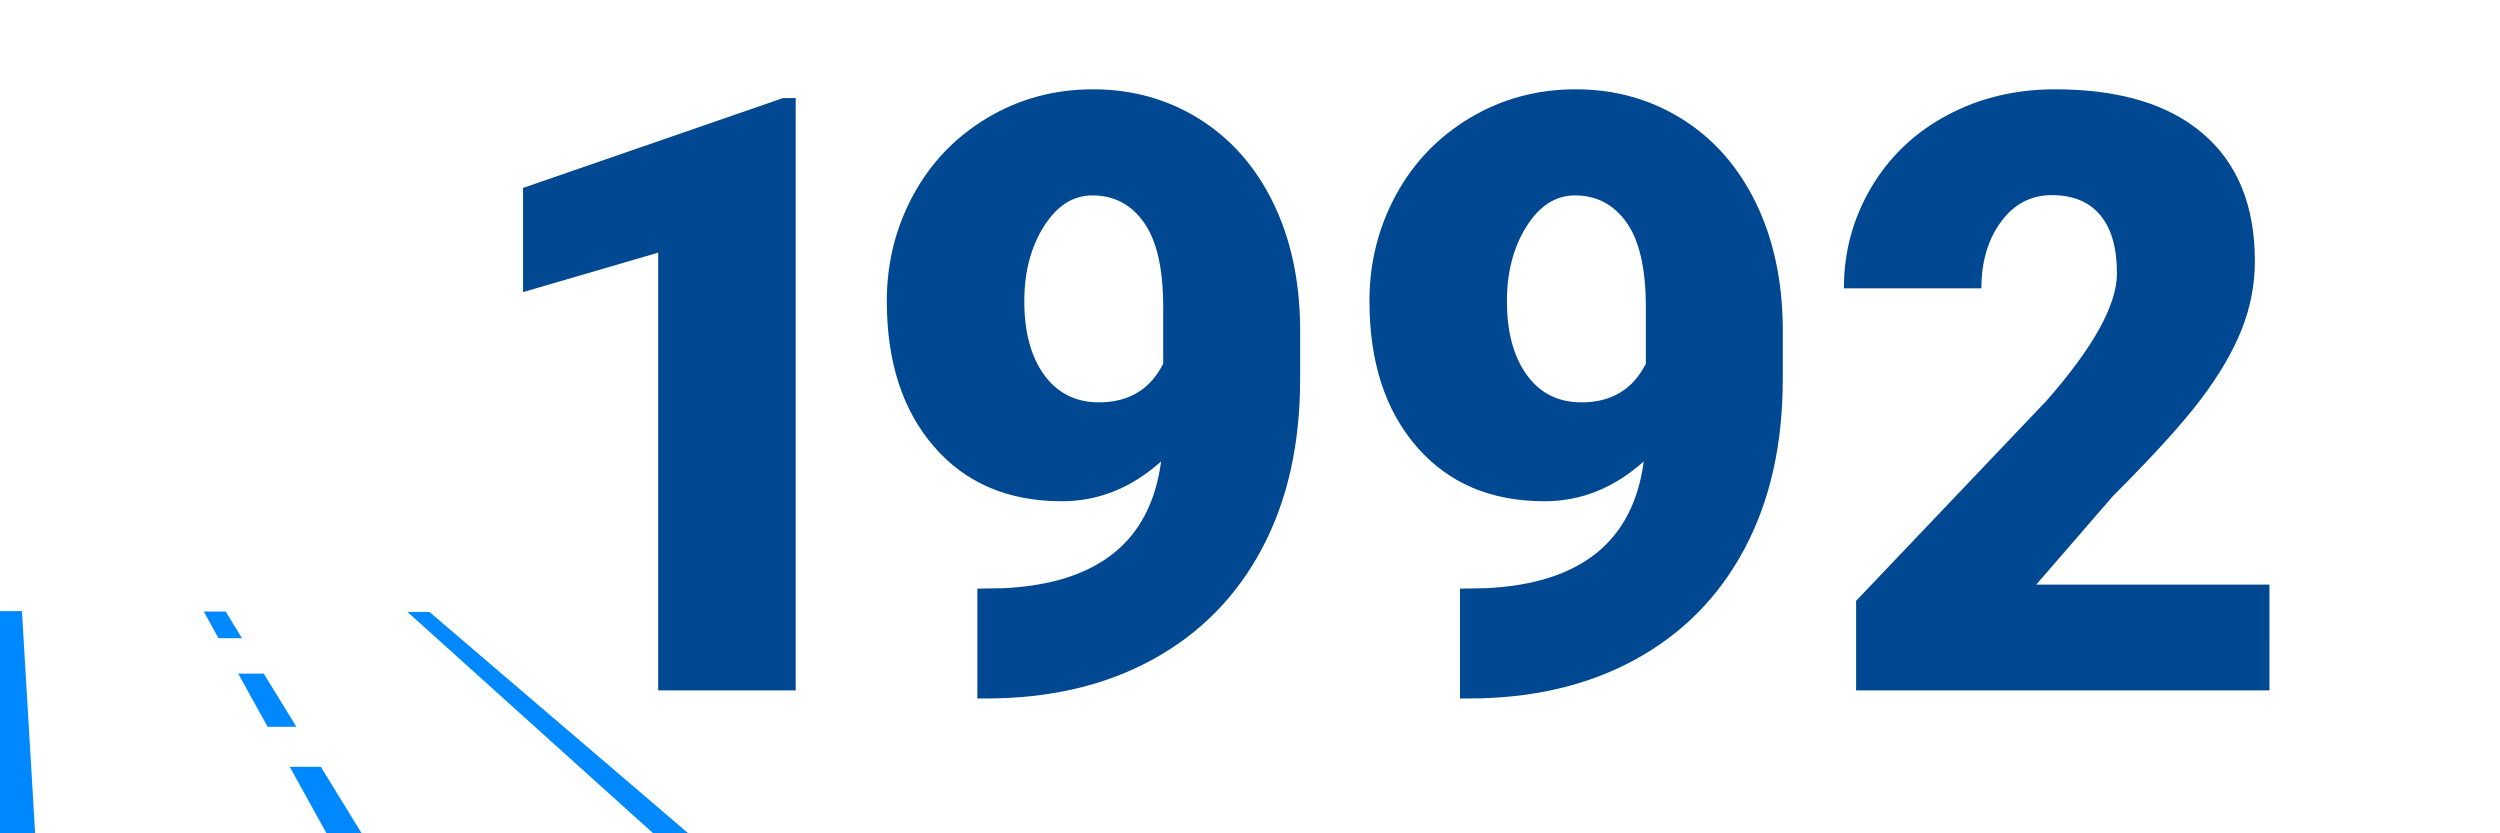
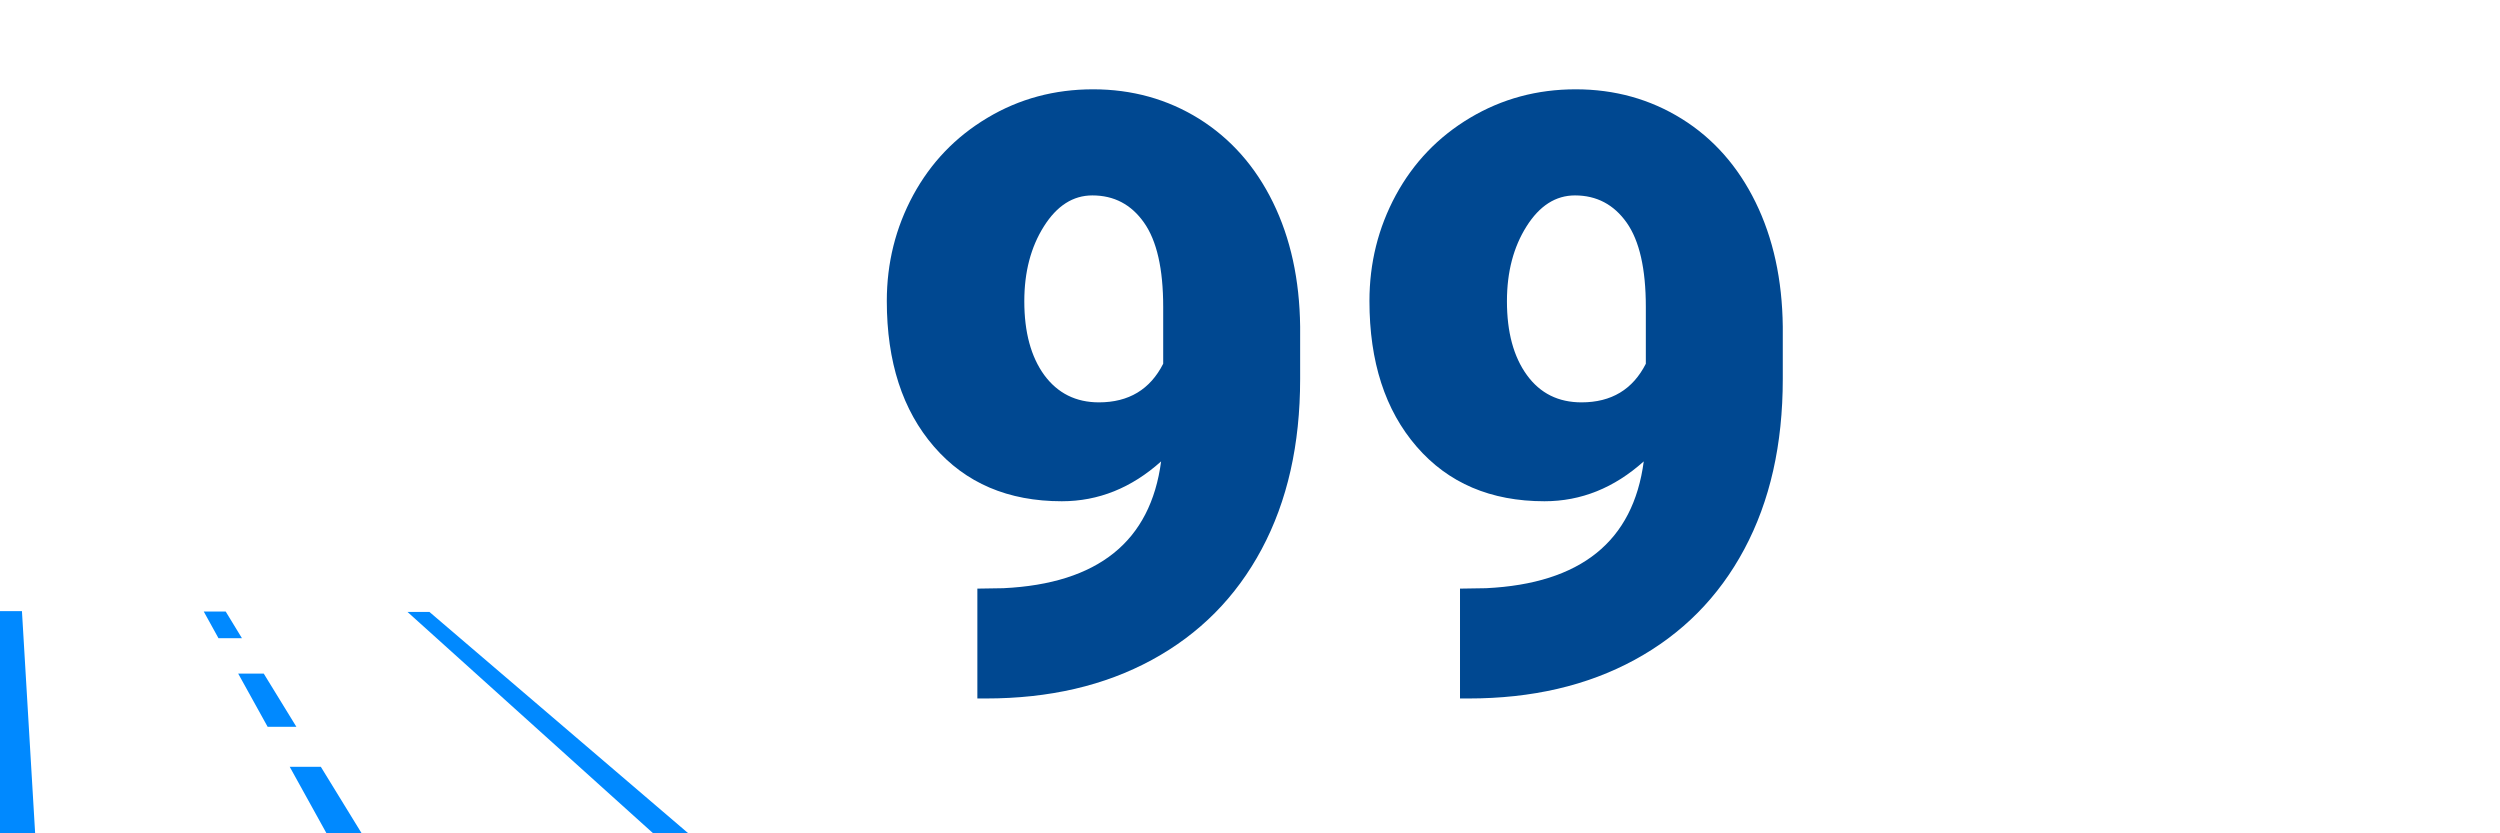
<svg xmlns="http://www.w3.org/2000/svg" version="1.1" id="Layer_1" x="0px" y="0px" viewBox="0 0 180 60" style="enable-background:new 0 0 180 60;" xml:space="preserve">
  <style type="text/css">
	.st0{fill:#0089FF;}
	.st1{fill:#004891;}
</style>
  <g>
    <path class="st0" d="M49.56,60h-2.53L29.34,44.06l1.58,0L49.56,60z M0,60h2.53L1.58,44L0,44L0,60z M23.1,55.21l-2.24,0L23.51,60   h2.53L23.1,55.21z M18.99,48.5l-1.84,0l2.12,3.83l2.07,0L18.99,48.5z M16.25,44.03l-1.58,0l1.06,1.92l1.69,0L16.25,44.03z" />
    <g>
-       <path class="st1" d="M57.29,49.71h-9.9V18.19l-9.73,2.84v-7.5l18.72-6.47h0.91V49.71z" />
      <path class="st1" d="M83.6,33.22c-2.13,1.91-4.51,2.87-7.15,2.87c-3.87,0-6.93-1.31-9.2-3.93c-2.27-2.62-3.4-6.11-3.4-10.49    c0-2.73,0.63-5.27,1.9-7.62c1.27-2.34,3.05-4.2,5.35-5.57c2.29-1.37,4.83-2.05,7.6-2.05c2.81,0,5.36,0.71,7.63,2.12    c2.27,1.42,4.05,3.42,5.32,6.01c1.27,2.59,1.92,5.57,1.96,8.95v3.78c0,4.71-0.92,8.79-2.77,12.25s-4.48,6.11-7.9,7.97    c-3.42,1.86-7.4,2.78-11.95,2.78h-0.62v-7.91l1.88-0.03C79.06,42.02,82.84,38.98,83.6,33.22z M79.12,28.97    c2.15,0,3.69-0.93,4.63-2.78v-4.1c0-2.73-0.46-4.76-1.38-6.06c-0.92-1.31-2.16-1.96-3.72-1.96c-1.39,0-2.55,0.74-3.49,2.23    s-1.41,3.28-1.41,5.39c0,2.23,0.48,4,1.44,5.32C76.15,28.31,77.46,28.97,79.12,28.97z" />
      <path class="st1" d="M118.35,33.22c-2.13,1.91-4.51,2.87-7.15,2.87c-3.87,0-6.93-1.31-9.2-3.93s-3.4-6.11-3.4-10.49    c0-2.73,0.63-5.27,1.9-7.62c1.27-2.34,3.05-4.2,5.35-5.57s4.83-2.05,7.6-2.05c2.81,0,5.36,0.71,7.63,2.12s4.05,3.42,5.32,6.01    s1.92,5.57,1.96,8.95v3.78c0,4.71-0.92,8.79-2.77,12.25s-4.48,6.11-7.9,7.97s-7.4,2.78-11.95,2.78h-0.62v-7.91l1.88-0.03    C113.81,42.02,117.59,38.98,118.35,33.22z M113.87,28.97c2.15,0,3.69-0.93,4.63-2.78v-4.1c0-2.73-0.46-4.76-1.38-6.06    s-2.16-1.96-3.72-1.96c-1.39,0-2.55,0.74-3.49,2.23s-1.41,3.28-1.41,5.39c0,2.23,0.48,4,1.44,5.32S112.21,28.97,113.87,28.97z" />
-       <path class="st1" d="M163.41,49.71h-29.77v-6.45l13.71-14.41c3.38-3.85,5.07-6.9,5.07-9.17c0-1.84-0.4-3.23-1.2-4.19    s-1.96-1.44-3.49-1.44c-1.5,0-2.72,0.64-3.66,1.92s-1.41,2.88-1.41,4.79h-9.9c0-2.62,0.65-5.03,1.96-7.25s3.12-3.95,5.45-5.2    s4.92-1.88,7.79-1.88c4.61,0,8.16,1.06,10.65,3.19s3.74,5.19,3.74,9.17c0,1.68-0.31,3.32-0.94,4.91s-1.6,3.26-2.92,5.01    s-3.44,4.09-6.37,7.02l-5.51,6.36h16.79V49.71z" />
    </g>
  </g>
</svg>